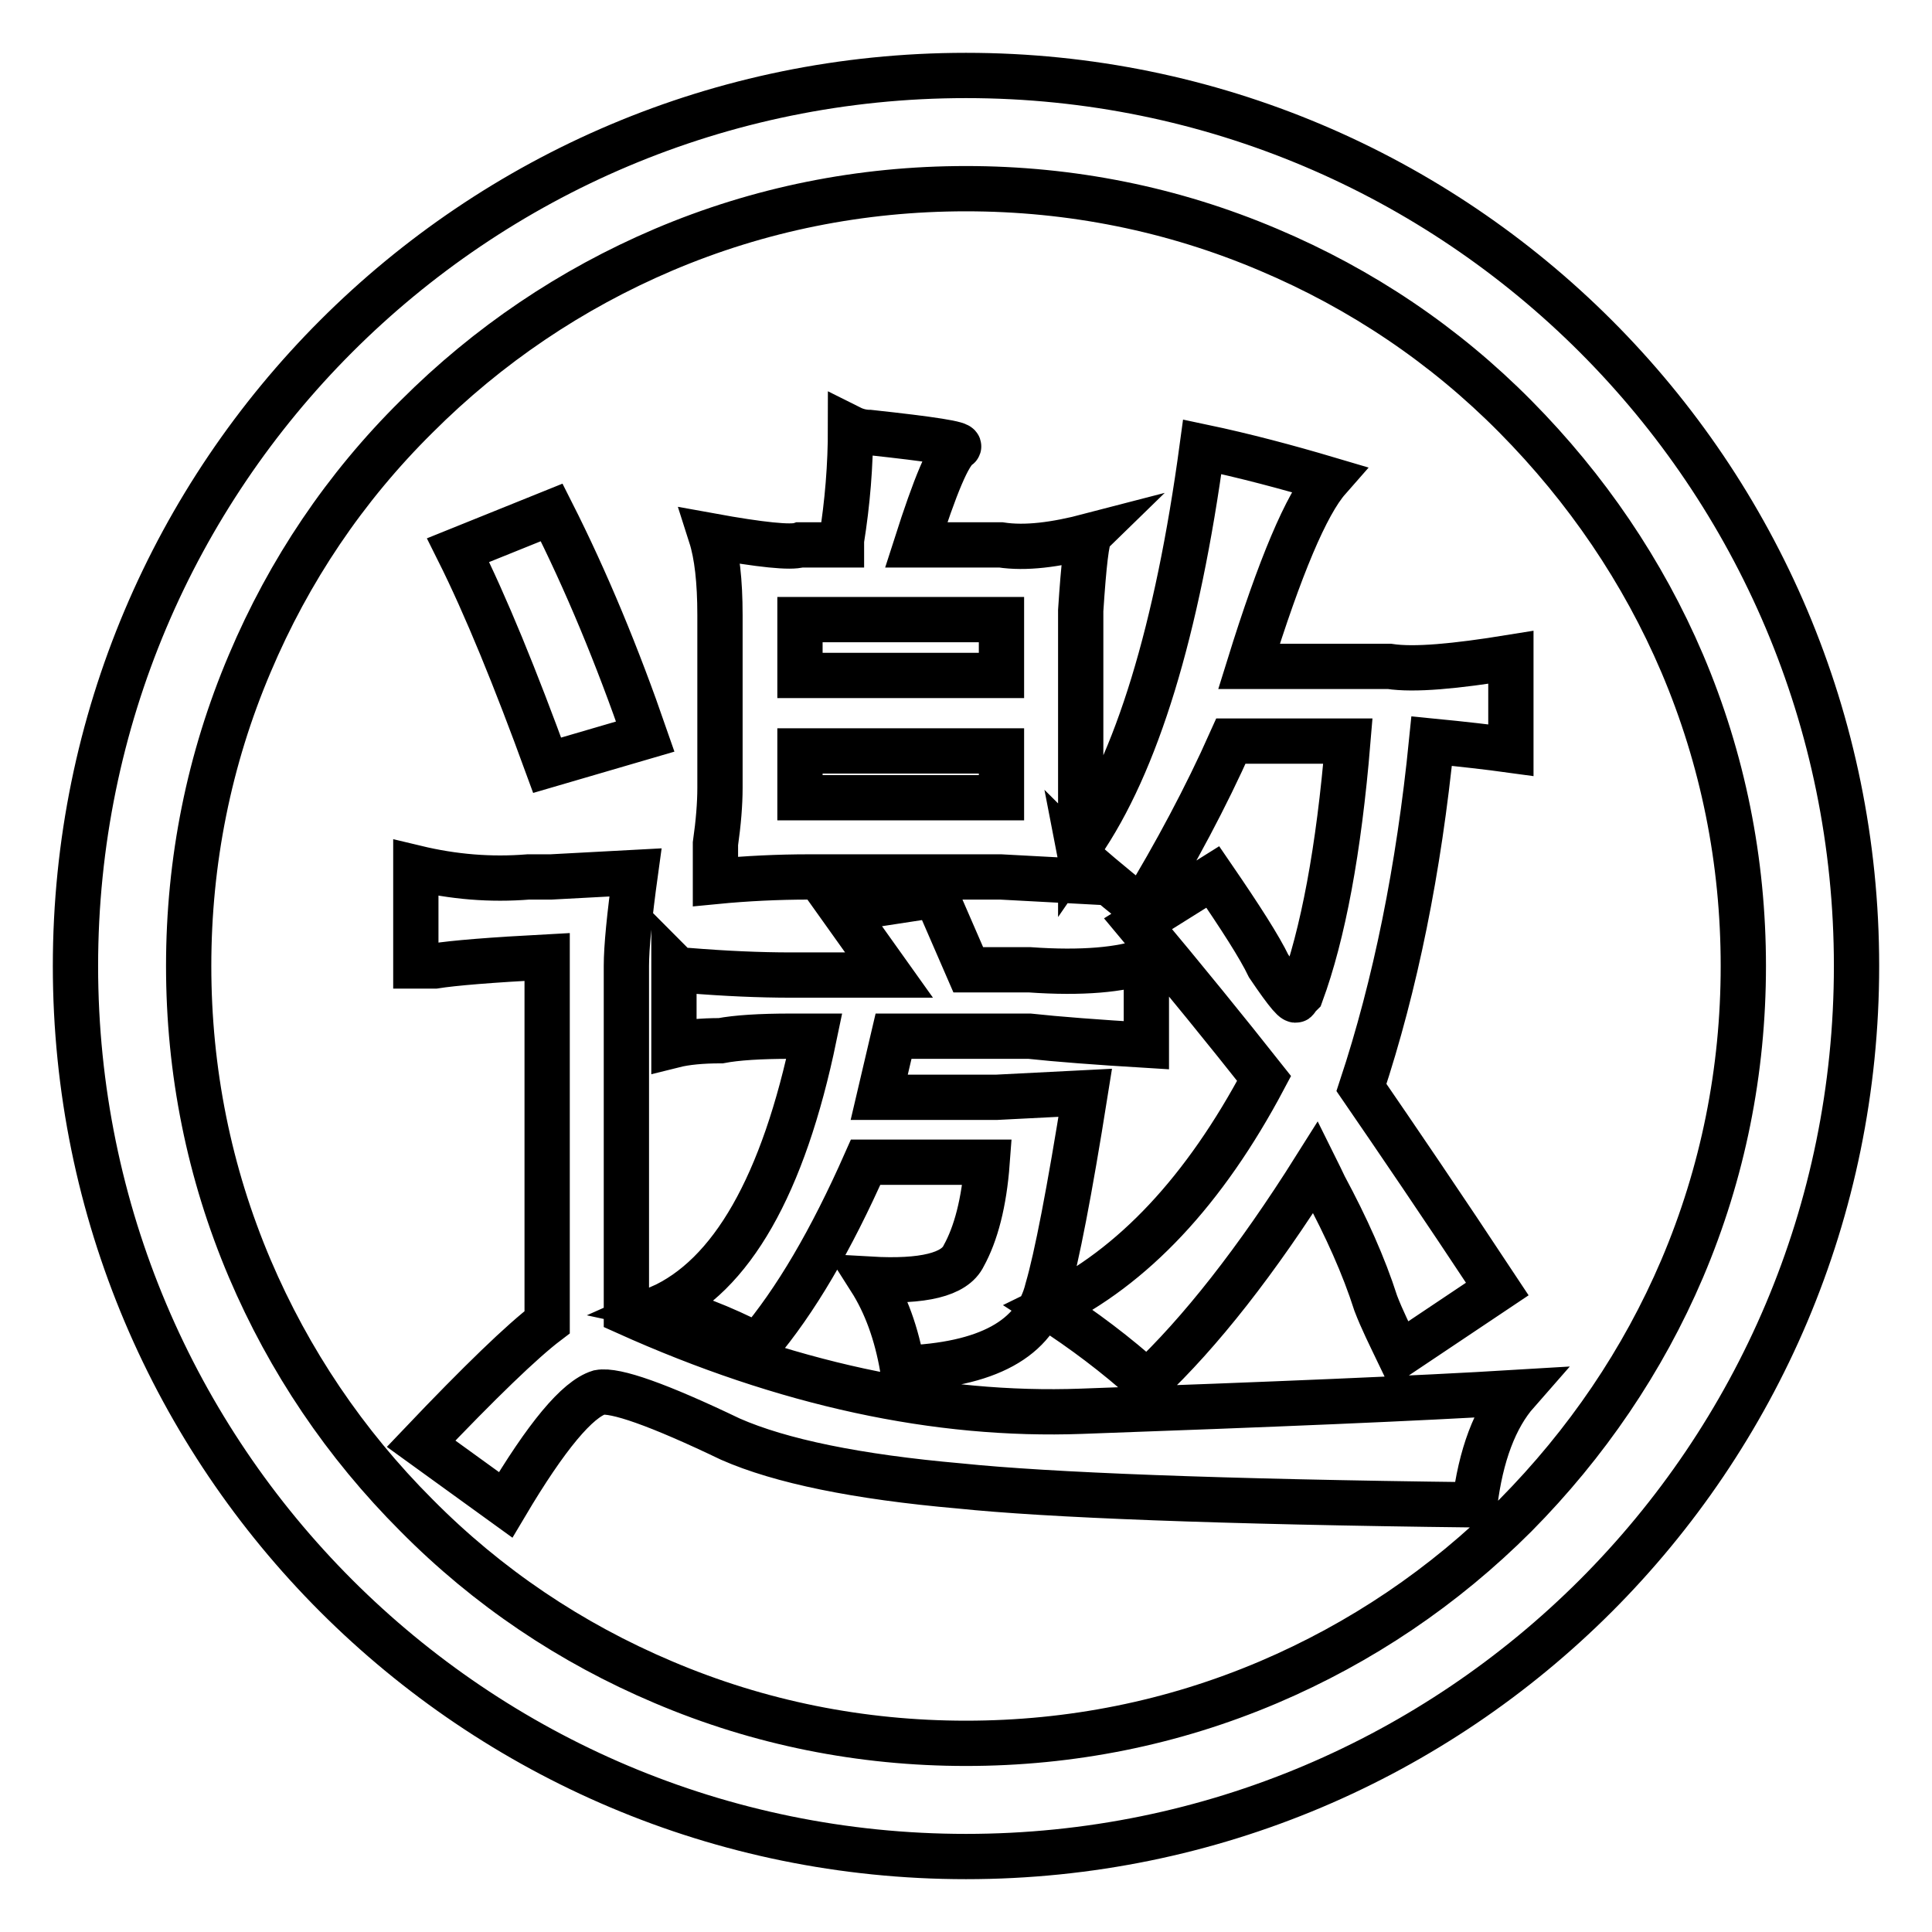
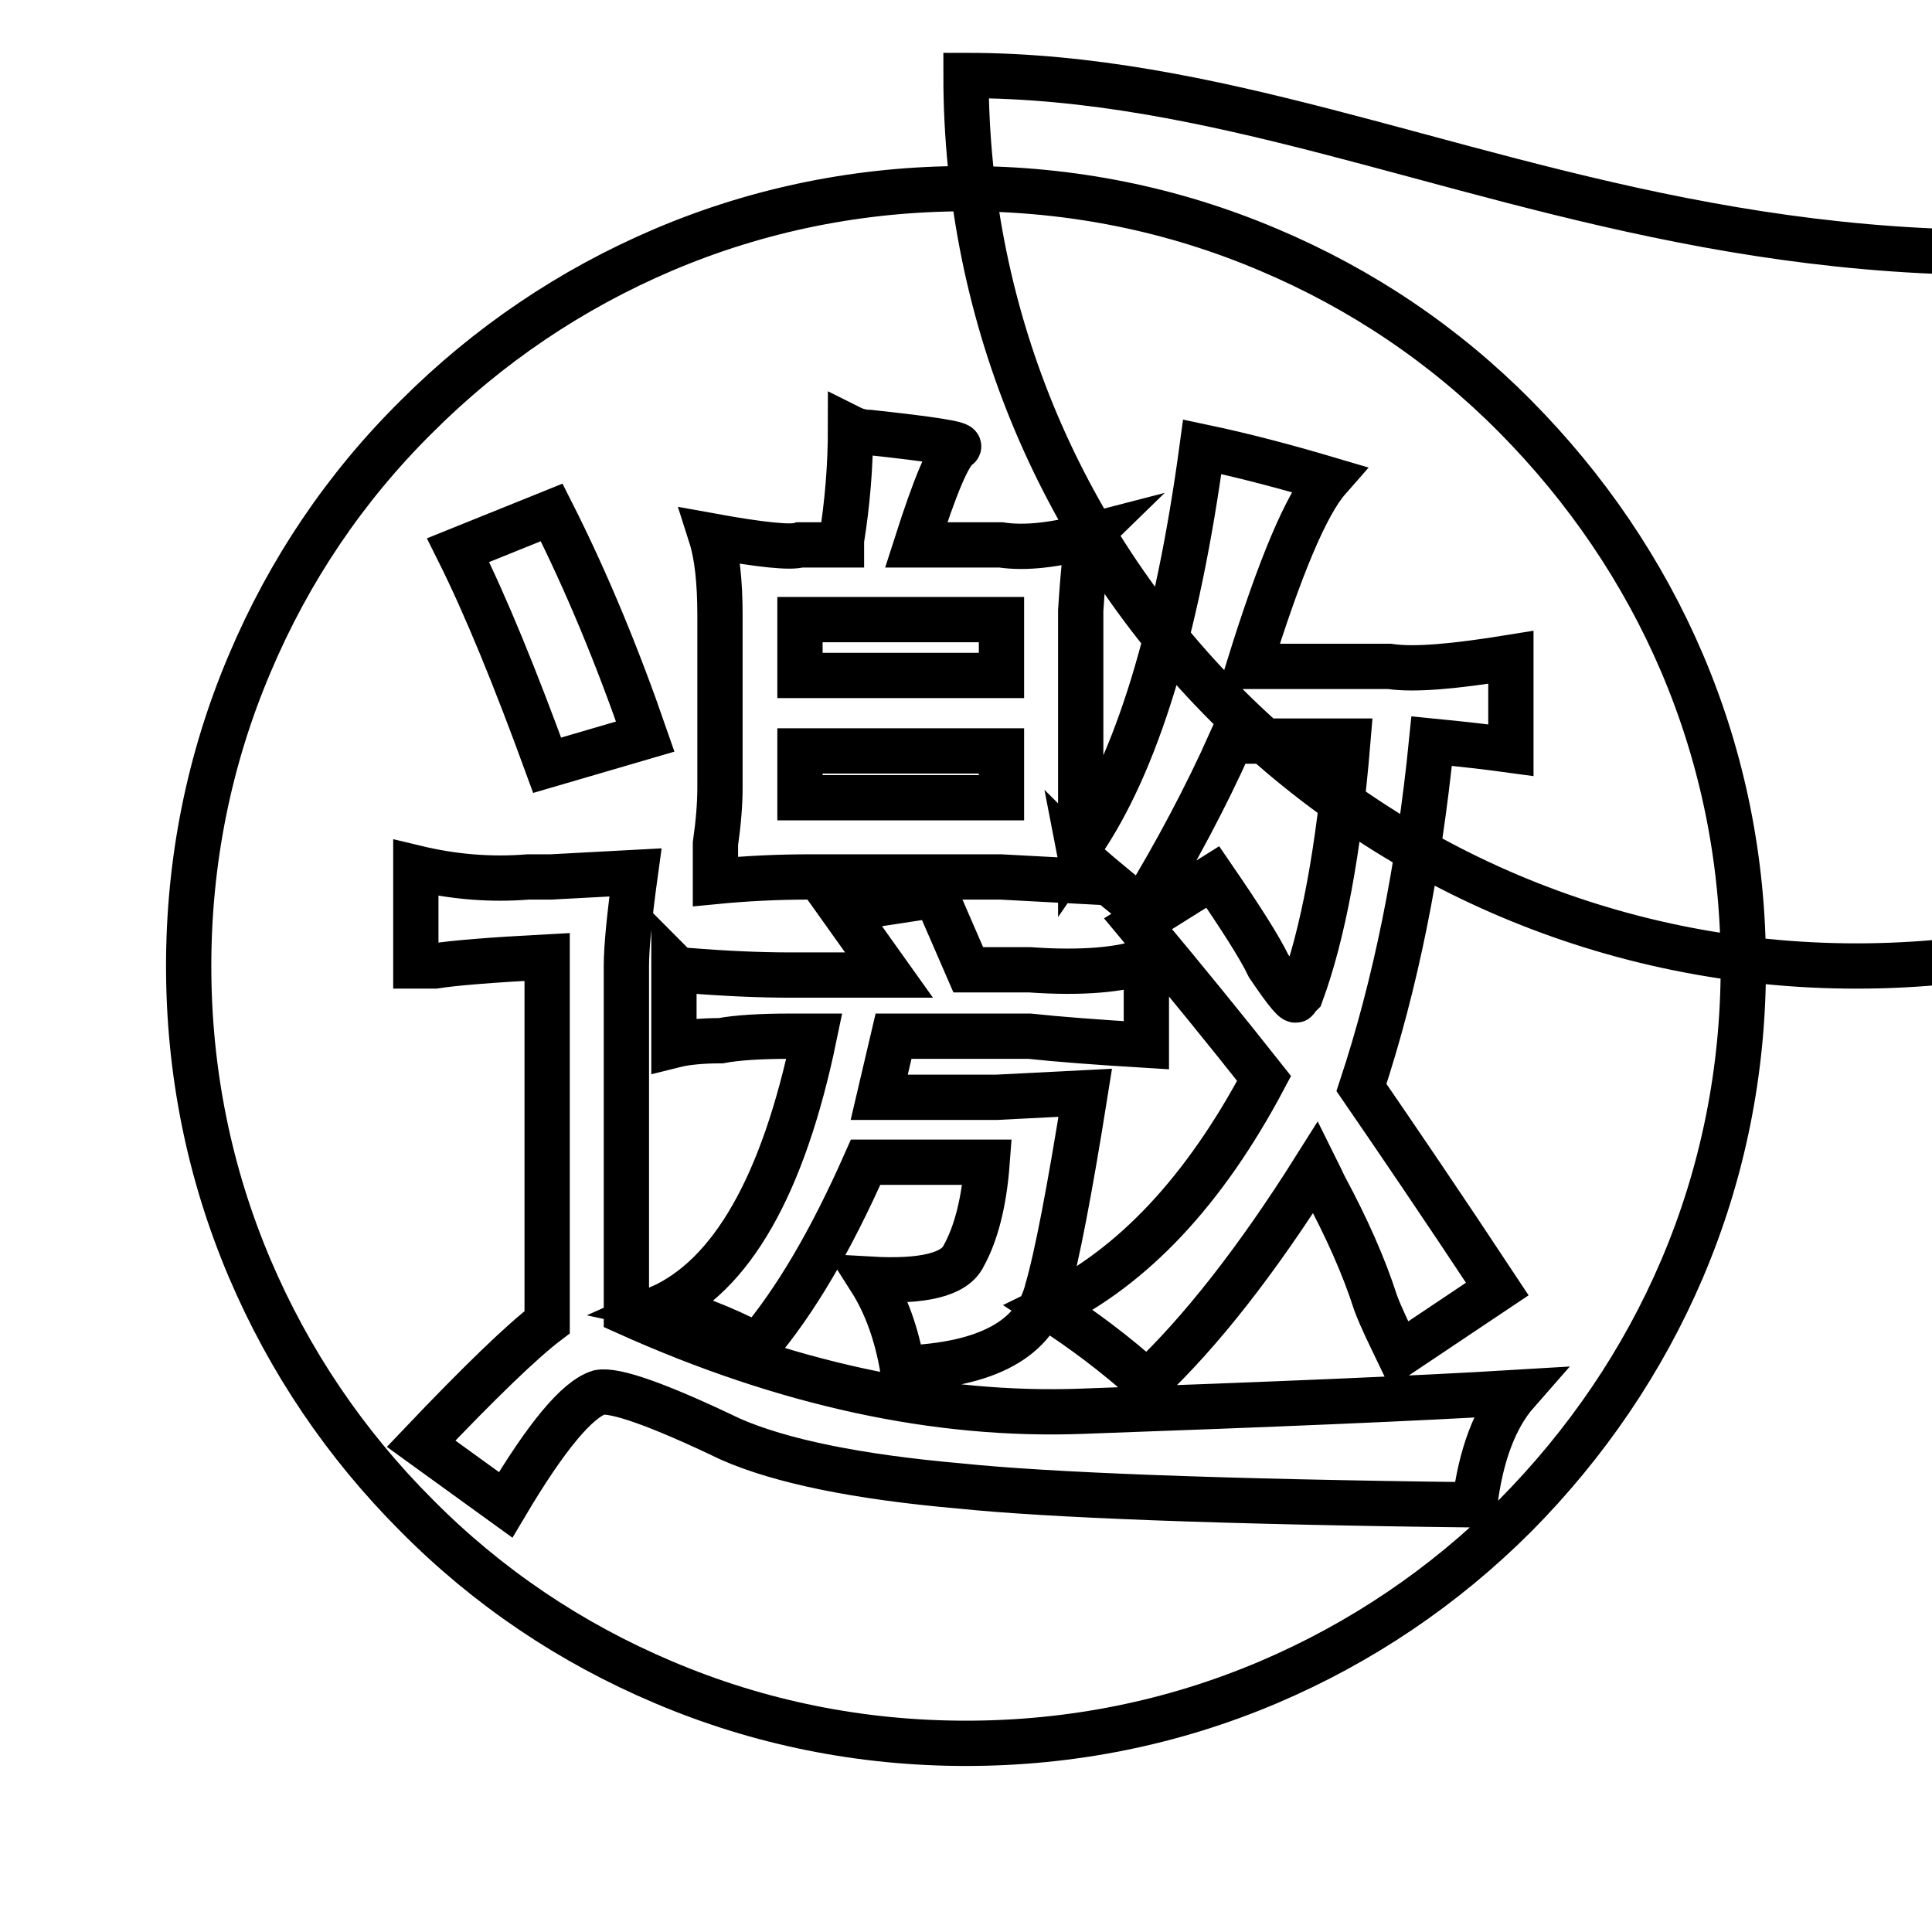
<svg xmlns="http://www.w3.org/2000/svg" version="1.1" x="0px" y="0px" viewBox="0 0 256 256" enable-background="new 0 0 256 256" xml:space="preserve">
  <g>
-     <path stroke-width="6" fill-opacity="0" stroke="#000000" d="M128,10C62.8,10,10,62.8,10,128c0,65.2,52.8,118,118,118c65.2,0,118-52.8,118-118C246,62.8,193.2,10,128,10 z M200.8,200.8c-9.5,9.5-20.5,16.9-32.7,22.1c-12.7,5.4-26.2,8.1-40.1,8.1c-13.9,0-27.4-2.7-40.1-8.1 c-12.3-5.2-23.3-12.6-32.7-22.1c-9.5-9.5-16.9-20.5-22.1-32.7c-5.4-12.7-8.1-26.2-8.1-40.1c0-13.9,2.7-27.4,8.1-40.1 c5.2-12.3,12.6-23.3,22.1-32.7c9.5-9.5,20.5-16.9,32.7-22.1c12.7-5.4,26.2-8.1,40.1-8.1c13.9,0,27.4,2.7,40.1,8.1 c12.3,5.2,23.3,12.6,32.7,22.1s16.9,20.5,22.1,32.7c5.4,12.7,8.1,26.2,8.1,40.1c0,13.9-2.7,27.4-8.1,40.1 C217.7,180.3,210.2,191.3,200.8,200.8L200.8,200.8z M95.4,104.4c0,2.1-0.2,4.6-0.6,7.4v5c4.1-0.4,8.3-0.6,12.4-0.6h25.4l11.2,0.6 l-0.6-3.1c0.8,0.8,3.5,3.1,8.1,6.8c4.5-7.4,8.5-14.9,11.8-22.3h15.5c-1.2,14.5-3.3,25.6-6.2,33.5l-0.6,0.6c0,0.8-1.2-0.6-3.7-4.3 c-1.2-2.5-3.7-6.4-7.4-11.8l-9.9,6.2c6.2,7.4,11.8,14.3,16.7,20.5c-7.9,14.9-17.4,25-28.5,30.4c4.5,2.9,8.9,6.2,13,9.9 c7-6.6,14.5-16.1,22.3-28.5c0.4,0.8,0.8,1.7,1.2,2.5c2.9,5.4,5.2,10.5,6.8,15.5c0.8,2.1,1.9,4.3,3.1,6.8l13-8.7 c-7.4-11.2-13.4-20-18-26.7c4.5-13.6,7.6-28.9,9.3-45.9c4.1,0.4,7.6,0.8,10.5,1.2V87.1c-7.4,1.2-12.8,1.7-16.1,1.2h-18.6 c4.1-13.2,7.6-21.5,10.5-24.8c-5.4-1.6-11-3.1-16.7-4.3c-3.3,24.4-8.7,42-16.1,52.7v-31c0.4-6.2,0.8-9.5,1.2-9.9 c-4.6,1.2-8.5,1.7-11.8,1.2h-11.2c2.5-7.8,4.3-12.2,5.6-13c0.4-0.4-3.5-1-11.8-1.9c-0.8,0-1.7-0.2-2.5-0.6c0,5-0.4,9.9-1.2,14.9 v0.6H106c-1.2,0.4-5.2,0-11.8-1.2c0.8,2.5,1.2,6,1.2,10.5L95.4,104.4L95.4,104.4z M106,82.1h26.7v7.4H106V82.1z M106,99.5h26.7v6.2 H106V99.5z M83,173.9V128c0-2.5,0.4-6.6,1.2-12.4l-11.2,0.6H70c-5,0.4-9.9,0-14.9-1.2v13h2.5c2.5-0.4,7.4-0.8,14.9-1.2v48.4 c-3.3,2.5-8.9,7.9-16.7,16.1l11.2,8.1c5.4-9.1,9.5-14,12.4-14.9c2.1-0.4,7.8,1.6,17.4,6.2c6.6,2.9,16.7,5,30.4,6.2 c11.6,1.2,34.3,2.1,68.2,2.5c0.8-6.6,2.7-11.6,5.6-14.9c-13.2,0.8-32.5,1.6-57.7,2.5C124.2,187.7,104.1,183.4,83,173.9z M85.5,97.6 C81.8,86.9,77.7,77,73.1,67.9l-12.4,5c3.7,7.4,7.6,17,11.8,28.5L85.5,97.6L85.5,97.6z M114.7,154h16.1c-0.4,5.4-1.5,9.5-3.1,12.4 c-1.2,2.5-5.4,3.5-12.4,3.1c2.1,3.3,3.5,7.2,4.3,11.8c11.2-0.4,17.6-3.9,19.2-10.5c1.2-4.1,2.9-12.8,5-26l-11.8,0.6h-15.5l1.9-8.1 h18c3.7,0.4,8.9,0.8,15.5,1.2v-11.2c-3.3,1.2-8.5,1.7-15.5,1.2h-8.1l-4.3-9.9l-12.4,1.9l6.2,8.7h-13c-4.1,0-8.7-0.2-13.6-0.6 c-0.8,0-1.5-0.2-1.9-0.6v10.5c1.6-0.4,3.7-0.6,6.2-0.6c2.1-0.4,5.2-0.6,9.3-0.6h3.1c-4.1,19.8-11,31.8-20.5,36 c3.7,0.8,8.1,2.5,13,5C105.4,172.4,110.1,164.4,114.7,154L114.7,154z" />
+     <path stroke-width="6" fill-opacity="0" stroke="#000000" d="M128,10c0,65.2,52.8,118,118,118c65.2,0,118-52.8,118-118C246,62.8,193.2,10,128,10 z M200.8,200.8c-9.5,9.5-20.5,16.9-32.7,22.1c-12.7,5.4-26.2,8.1-40.1,8.1c-13.9,0-27.4-2.7-40.1-8.1 c-12.3-5.2-23.3-12.6-32.7-22.1c-9.5-9.5-16.9-20.5-22.1-32.7c-5.4-12.7-8.1-26.2-8.1-40.1c0-13.9,2.7-27.4,8.1-40.1 c5.2-12.3,12.6-23.3,22.1-32.7c9.5-9.5,20.5-16.9,32.7-22.1c12.7-5.4,26.2-8.1,40.1-8.1c13.9,0,27.4,2.7,40.1,8.1 c12.3,5.2,23.3,12.6,32.7,22.1s16.9,20.5,22.1,32.7c5.4,12.7,8.1,26.2,8.1,40.1c0,13.9-2.7,27.4-8.1,40.1 C217.7,180.3,210.2,191.3,200.8,200.8L200.8,200.8z M95.4,104.4c0,2.1-0.2,4.6-0.6,7.4v5c4.1-0.4,8.3-0.6,12.4-0.6h25.4l11.2,0.6 l-0.6-3.1c0.8,0.8,3.5,3.1,8.1,6.8c4.5-7.4,8.5-14.9,11.8-22.3h15.5c-1.2,14.5-3.3,25.6-6.2,33.5l-0.6,0.6c0,0.8-1.2-0.6-3.7-4.3 c-1.2-2.5-3.7-6.4-7.4-11.8l-9.9,6.2c6.2,7.4,11.8,14.3,16.7,20.5c-7.9,14.9-17.4,25-28.5,30.4c4.5,2.9,8.9,6.2,13,9.9 c7-6.6,14.5-16.1,22.3-28.5c0.4,0.8,0.8,1.7,1.2,2.5c2.9,5.4,5.2,10.5,6.8,15.5c0.8,2.1,1.9,4.3,3.1,6.8l13-8.7 c-7.4-11.2-13.4-20-18-26.7c4.5-13.6,7.6-28.9,9.3-45.9c4.1,0.4,7.6,0.8,10.5,1.2V87.1c-7.4,1.2-12.8,1.7-16.1,1.2h-18.6 c4.1-13.2,7.6-21.5,10.5-24.8c-5.4-1.6-11-3.1-16.7-4.3c-3.3,24.4-8.7,42-16.1,52.7v-31c0.4-6.2,0.8-9.5,1.2-9.9 c-4.6,1.2-8.5,1.7-11.8,1.2h-11.2c2.5-7.8,4.3-12.2,5.6-13c0.4-0.4-3.5-1-11.8-1.9c-0.8,0-1.7-0.2-2.5-0.6c0,5-0.4,9.9-1.2,14.9 v0.6H106c-1.2,0.4-5.2,0-11.8-1.2c0.8,2.5,1.2,6,1.2,10.5L95.4,104.4L95.4,104.4z M106,82.1h26.7v7.4H106V82.1z M106,99.5h26.7v6.2 H106V99.5z M83,173.9V128c0-2.5,0.4-6.6,1.2-12.4l-11.2,0.6H70c-5,0.4-9.9,0-14.9-1.2v13h2.5c2.5-0.4,7.4-0.8,14.9-1.2v48.4 c-3.3,2.5-8.9,7.9-16.7,16.1l11.2,8.1c5.4-9.1,9.5-14,12.4-14.9c2.1-0.4,7.8,1.6,17.4,6.2c6.6,2.9,16.7,5,30.4,6.2 c11.6,1.2,34.3,2.1,68.2,2.5c0.8-6.6,2.7-11.6,5.6-14.9c-13.2,0.8-32.5,1.6-57.7,2.5C124.2,187.7,104.1,183.4,83,173.9z M85.5,97.6 C81.8,86.9,77.7,77,73.1,67.9l-12.4,5c3.7,7.4,7.6,17,11.8,28.5L85.5,97.6L85.5,97.6z M114.7,154h16.1c-0.4,5.4-1.5,9.5-3.1,12.4 c-1.2,2.5-5.4,3.5-12.4,3.1c2.1,3.3,3.5,7.2,4.3,11.8c11.2-0.4,17.6-3.9,19.2-10.5c1.2-4.1,2.9-12.8,5-26l-11.8,0.6h-15.5l1.9-8.1 h18c3.7,0.4,8.9,0.8,15.5,1.2v-11.2c-3.3,1.2-8.5,1.7-15.5,1.2h-8.1l-4.3-9.9l-12.4,1.9l6.2,8.7h-13c-4.1,0-8.7-0.2-13.6-0.6 c-0.8,0-1.5-0.2-1.9-0.6v10.5c1.6-0.4,3.7-0.6,6.2-0.6c2.1-0.4,5.2-0.6,9.3-0.6h3.1c-4.1,19.8-11,31.8-20.5,36 c3.7,0.8,8.1,2.5,13,5C105.4,172.4,110.1,164.4,114.7,154L114.7,154z" />
  </g>
</svg>